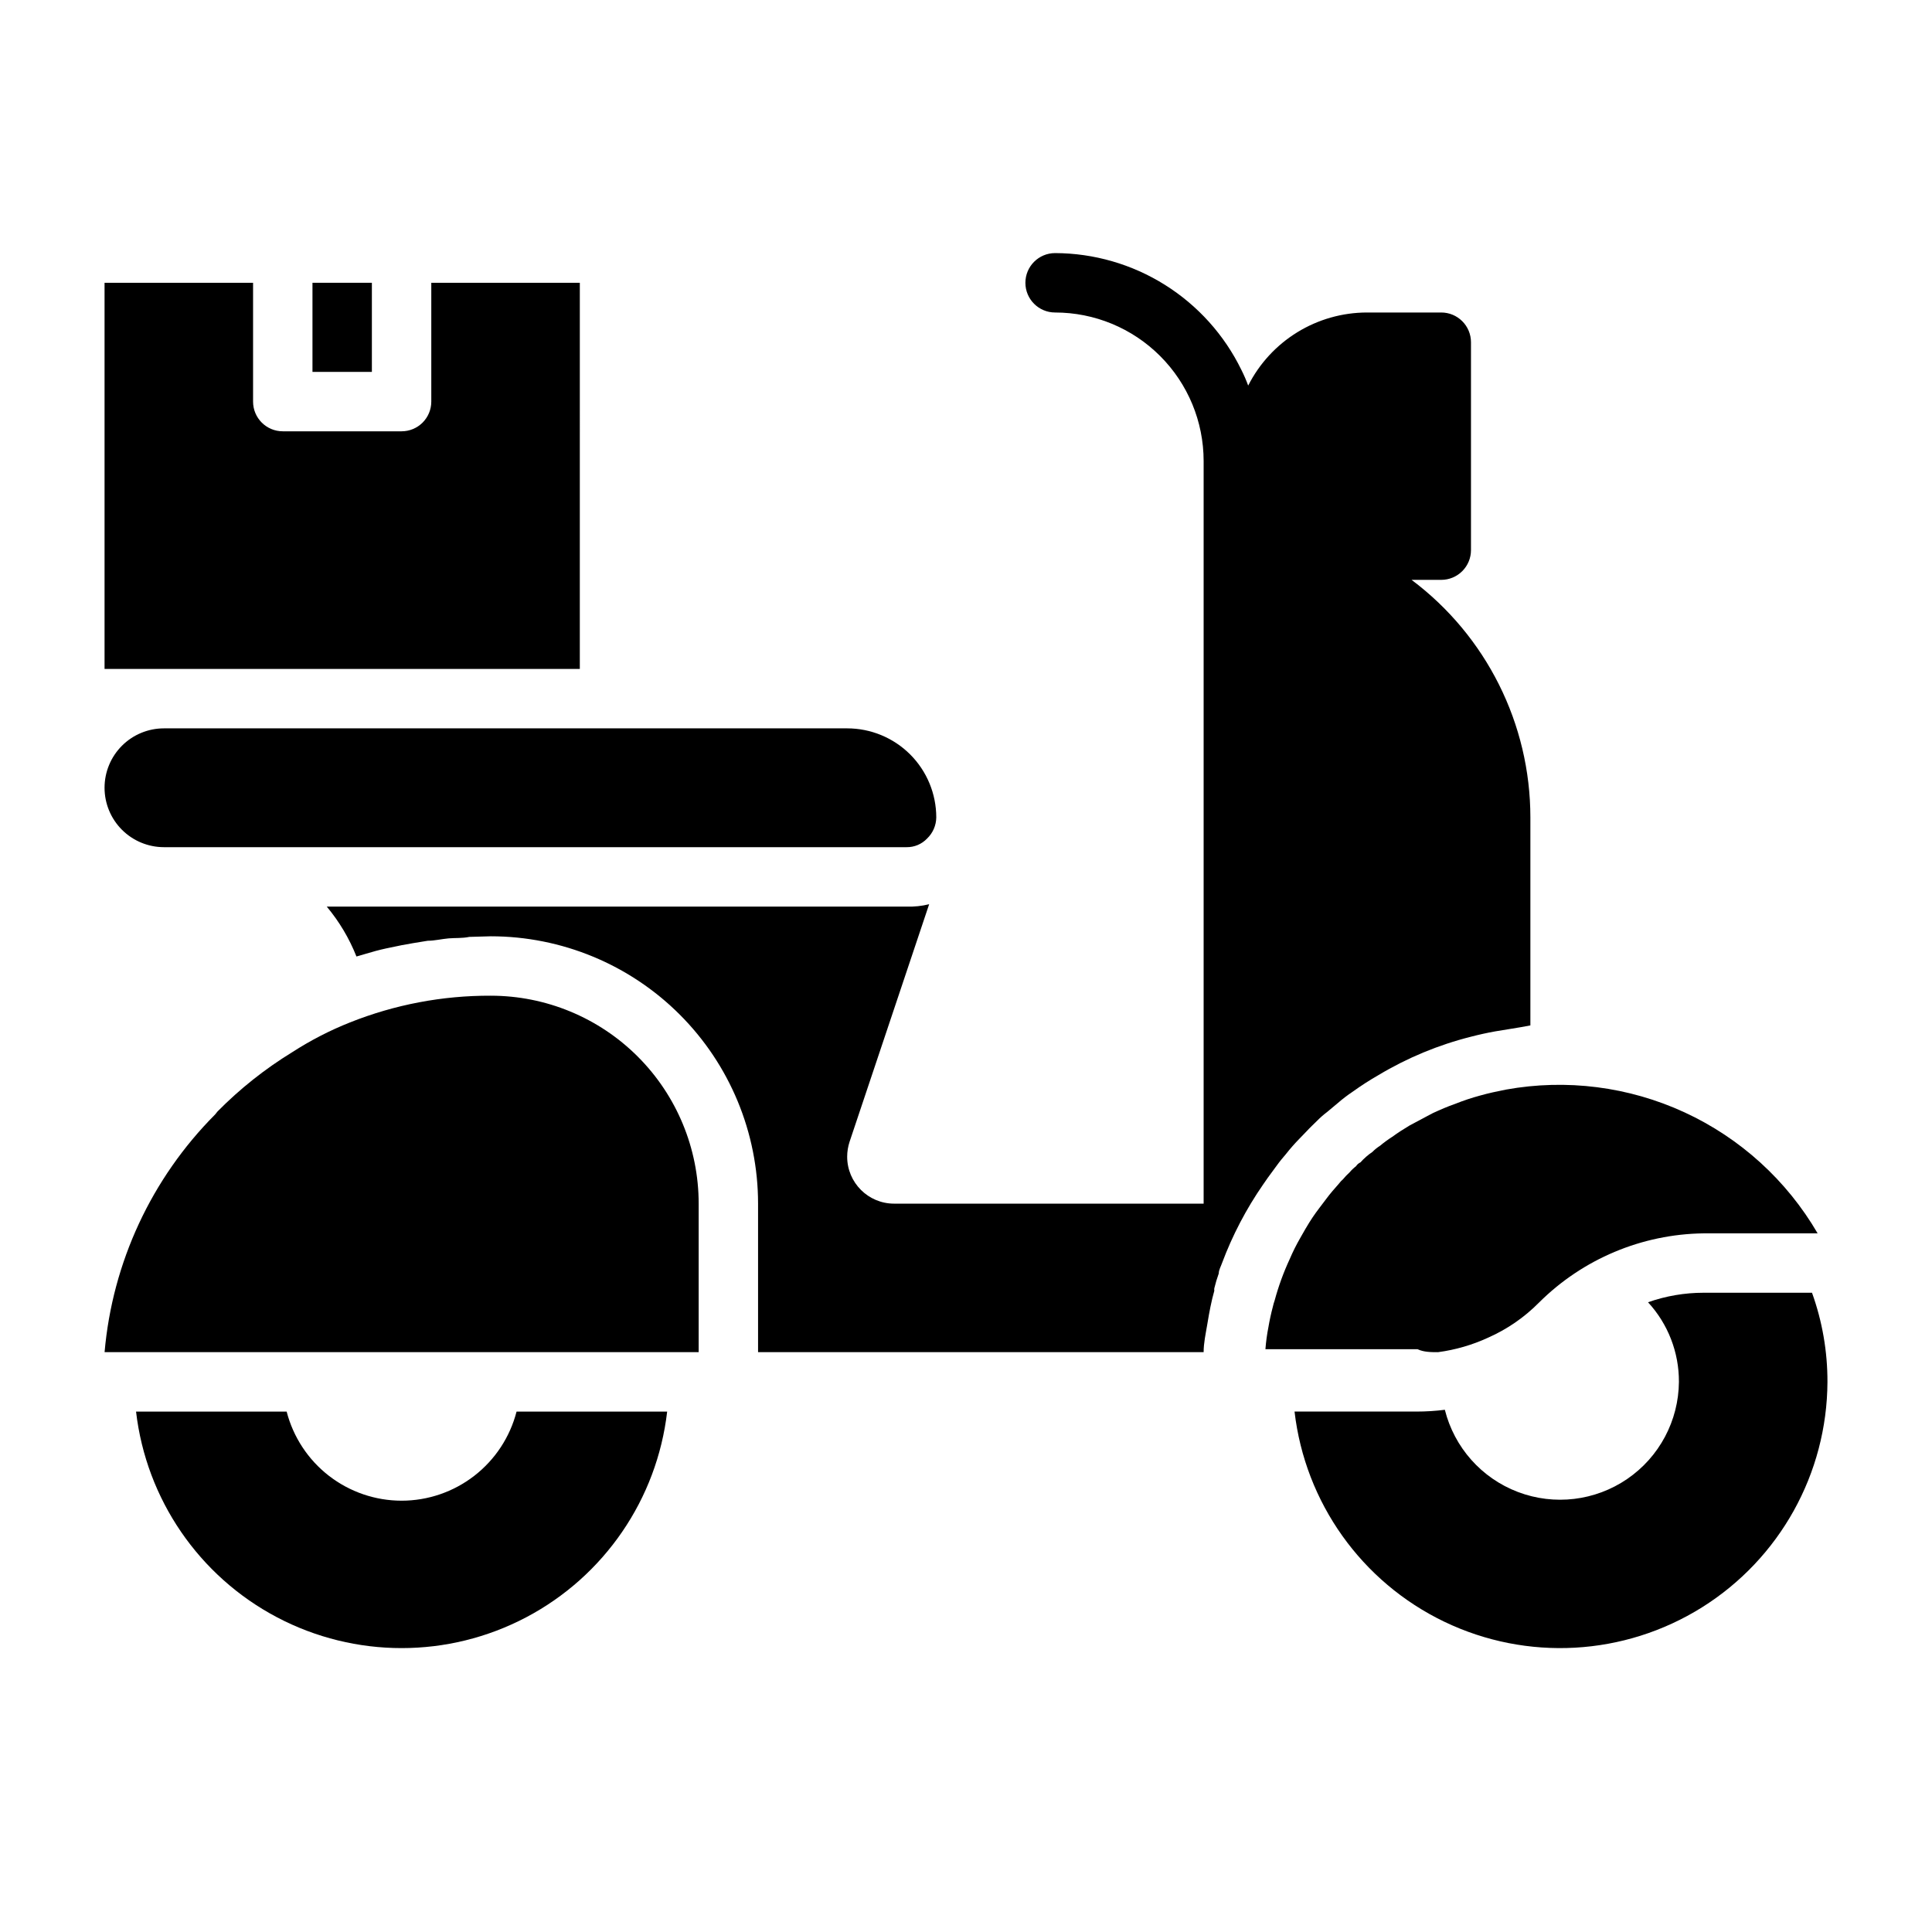
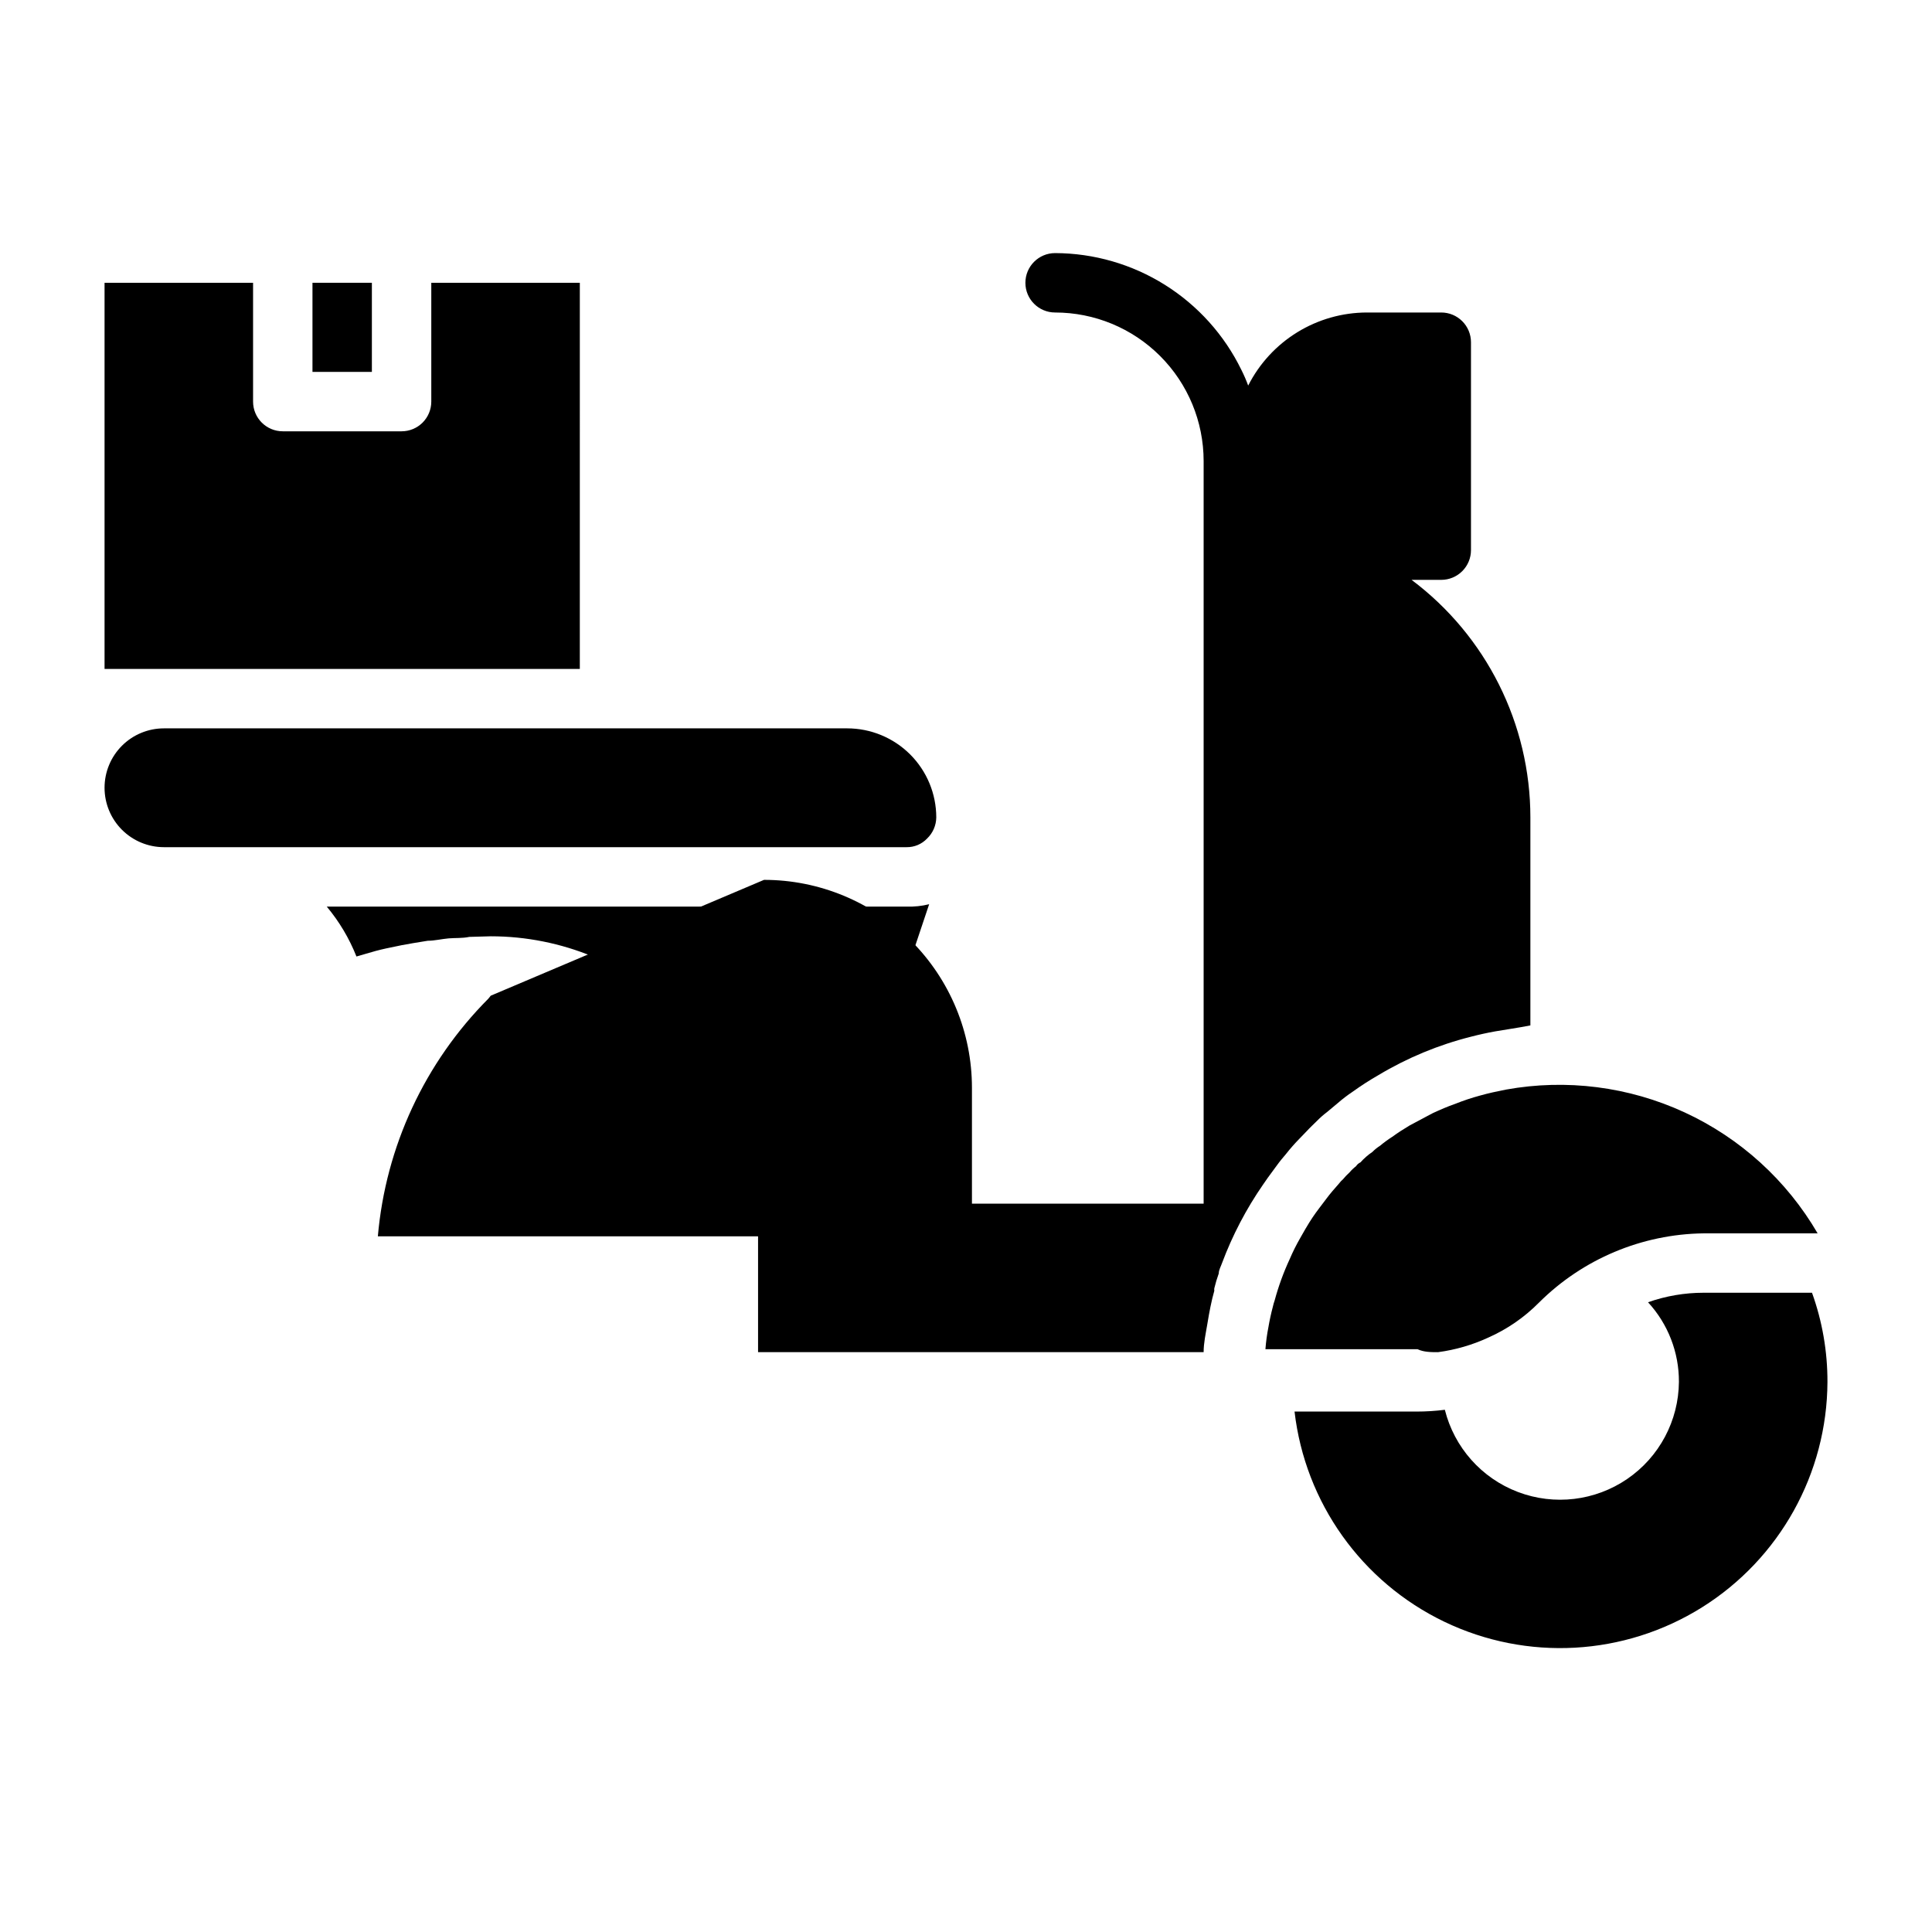
<svg xmlns="http://www.w3.org/2000/svg" fill="#000000" width="800px" height="800px" version="1.1" viewBox="144 144 512 512">
  <g>
    <path d="m624.2 486.59h-28.734c-5.016 0-9.992 0.852-14.723 2.519 5.297 5.746 8.223 13.285 8.188 21.098-0.082 10.305-5.199 19.918-13.703 25.734-8.504 5.82-19.316 7.109-28.953 3.453-9.633-3.652-16.871-11.793-19.375-21.789-2.481 0.316-4.977 0.473-7.477 0.473h-32.355c2.801 24.145 17.781 45.168 39.688 55.695 21.91 10.527 47.684 9.09 68.285-3.805 20.602-12.898 33.152-35.457 33.254-59.762 0.016-8.051-1.367-16.043-4.094-23.617z" />
    <path d="m525.09 502.34c4.602-0.609 9.086-1.91 13.305-3.859 5.027-2.223 9.594-5.375 13.461-9.289 11.598-11.547 27.242-18.129 43.609-18.34h30.23-0.004c-8.188-14.059-20.508-25.254-35.281-32.07-14.77-6.816-31.285-8.922-47.293-6.031-2.363 0.473-4.644 0.945-6.848 1.574h-0.004c-2.242 0.605-4.453 1.34-6.609 2.203-2.047 0.707-4.016 1.574-5.902 2.441l-1.496 0.789-4.723 2.519c-1.574 0.945-3.07 1.891-4.566 2.992l-0.004-0.004c-1.125 0.719-2.203 1.508-3.227 2.363-0.742 0.473-1.43 1.027-2.047 1.652-1.16 0.785-2.219 1.711-3.148 2.754-0.484 0.223-0.895 0.578-1.18 1.023-0.637 0.488-1.215 1.043-1.734 1.656-0.617 0.562-1.195 1.168-1.73 1.809-0.383 0.328-0.723 0.699-1.023 1.102-1.18 1.34-2.363 2.676-3.465 4.172-1.102 1.496-2.441 3.148-3.543 4.801 0 0-0.551 0.867-0.867 1.34s-1.652 2.754-2.441 4.172h0.004c-1.027 1.781-1.949 3.621-2.754 5.512-1.652 3.551-2.996 7.238-4.016 11.02-0.195 0.539-0.352 1.094-0.473 1.652-0.473 1.785-0.867 3.594-1.18 5.434-0.379 1.926-0.641 3.871-0.789 5.824h40.305c1.652 0.789 3.621 0.789 5.434 0.789z" />
-     <path d="m250.43 541.7c-6.977-0.004-13.754-2.328-19.27-6.602-5.512-4.273-9.449-10.258-11.195-17.016h-39.91c2.695 23.215 16.664 43.609 37.34 54.508 20.676 10.898 45.395 10.898 66.07 0 20.676-10.898 34.648-31.293 37.34-54.508h-39.91c-1.742 6.758-5.684 12.742-11.195 17.016-5.516 4.273-12.293 6.598-19.27 6.602z" />
-     <path d="m274.05 407.87c-12.777-0.047-25.445 2.356-37.312 7.086-5.336 2.121-10.449 4.758-15.273 7.871-7.227 4.426-13.887 9.711-19.836 15.742l-0.629 0.789h-0.004c-16.84 16.91-27.207 39.199-29.281 62.977h157.44v-39.359c0-14.617-5.805-28.633-16.137-38.965-10.336-10.336-24.352-16.141-38.965-16.141z" />
+     <path d="m274.05 407.87l-0.629 0.789h-0.004c-16.84 16.91-27.207 39.199-29.281 62.977h157.44v-39.359c0-14.617-5.805-28.633-16.137-38.965-10.336-10.336-24.352-16.141-38.965-16.141z" />
    <path d="m187.45 368.51h196.8c2.051 0.031 4.019-0.797 5.434-2.285 1.531-1.457 2.41-3.473 2.438-5.59 0-6.262-2.488-12.27-6.914-16.699-4.43-4.426-10.438-6.914-16.699-6.914h-181.06c-4.176 0-8.18 1.656-11.133 4.609-2.953 2.953-4.609 6.957-4.609 11.133s1.656 8.18 4.609 11.133c2.953 2.953 6.957 4.613 11.133 4.613z" />
    <path d="m226.81 218.94h15.742v23.617h-15.742z" />
    <path d="m297.66 218.94h-39.363v31.488c0 2.09-0.828 4.09-2.305 5.566-1.477 1.477-3.477 2.305-5.566 2.305h-31.488c-4.348 0-7.871-3.523-7.871-7.871v-31.488h-39.359v102.34h125.95z" />
    <path d="m482.34 452.9c0.789-1.102 1.652-2.125 2.519-3.148 1.035-1.316 2.141-2.578 3.305-3.777l2.125-2.203c0.867-0.945 1.812-1.812 2.754-2.754l0.004-0.004c0.809-0.82 1.68-1.586 2.598-2.281l2.832-2.363c1.27-1.109 2.613-2.137 4.016-3.07 2.203-1.586 4.492-3.059 6.848-4.406 7.621-4.566 15.871-7.988 24.484-10.156 2.125-0.551 4.25-1.023 6.453-1.418 2.203-0.395 6.141-0.945 9.289-1.574v-55.105c0-24.777-11.664-48.109-31.488-62.973h7.871c2.09 0 4.09-0.832 5.566-2.309 1.477-1.477 2.309-3.477 2.309-5.566v-55.102c0-2.09-0.832-4.09-2.309-5.566-1.477-1.477-3.477-2.309-5.566-2.309h-19.68c-6.523 0.008-12.918 1.82-18.477 5.238-5.559 3.418-10.059 8.309-13.012 14.129-0.52-1.426-1.125-2.816-1.809-4.172-4.516-9.254-11.535-17.055-20.258-22.523s-18.805-8.383-29.102-8.414c-4.348 0-7.871 3.523-7.871 7.871s3.523 7.871 7.871 7.871c10.441 0 20.453 4.148 27.832 11.531 7.383 7.379 11.531 17.391 11.531 27.832v196.8h-82.027c-6.871 0-12.438-5.57-12.438-12.441 0.004-1.336 0.215-2.664 0.629-3.934l21.098-62.977c-1.957 0.488-3.969 0.699-5.984 0.629h-153.66c3.312 3.961 5.969 8.426 7.871 13.227l2.441-0.707c1.812-0.551 3.543-1.023 5.352-1.418l4.172-0.867 3.07-0.551 3.856-0.629c1.812 0 3.699-0.473 5.512-0.629s3.621 0 5.512-0.395l5.668-0.16c18.789 0 36.809 7.465 50.098 20.754 13.285 13.285 20.75 31.305 20.75 50.098v39.359h118.08c0-2.441 0.551-4.879 0.945-7.242s0.551-3.227 0.867-4.801c0.316-1.574 0.629-2.832 1.023-4.25l-0.004-0.004c-0.035-0.207-0.035-0.422 0-0.629 0.32-1.332 0.715-2.648 1.18-3.938 0-0.945 0.551-1.812 0.867-2.754 2.75-7.348 6.398-14.328 10.863-20.781l1.258-1.812z" />
  </g>
</svg>